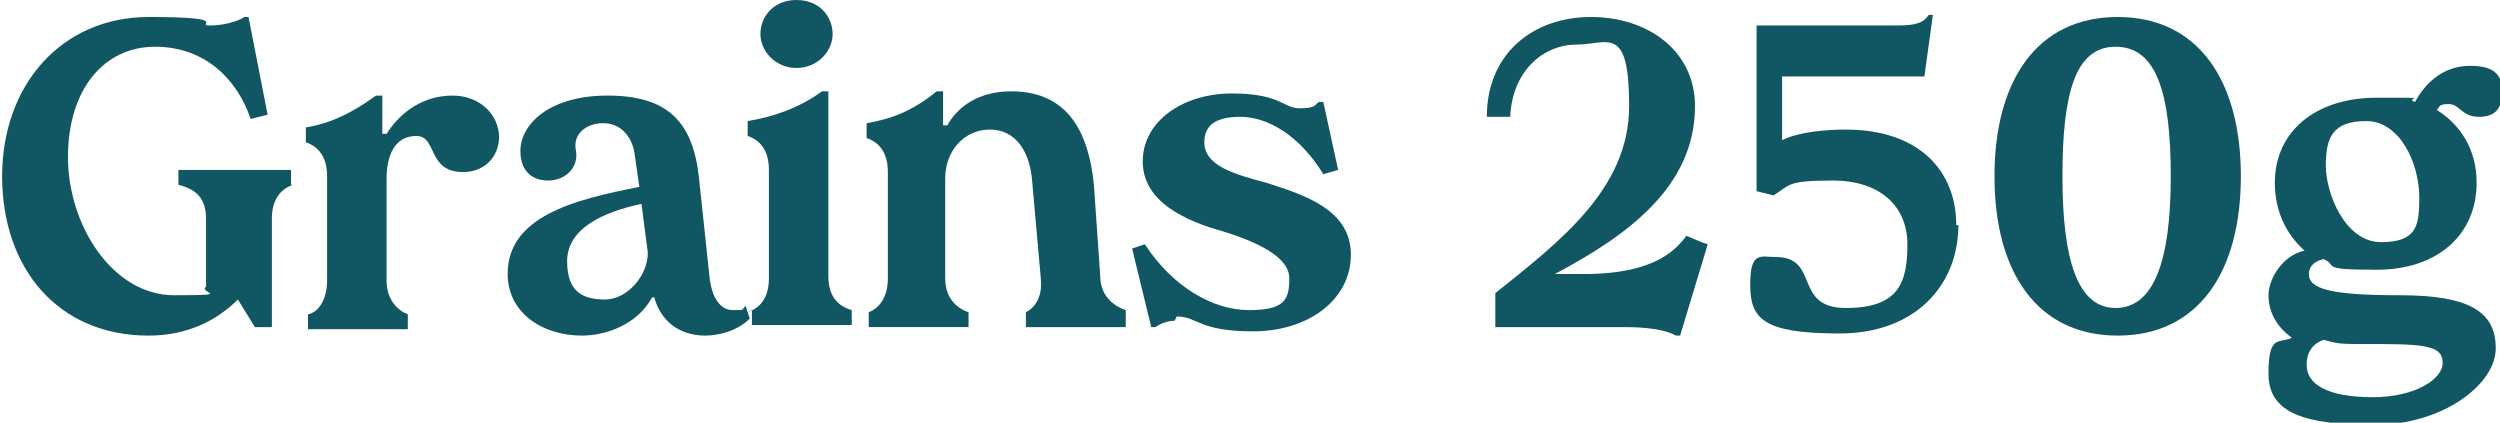
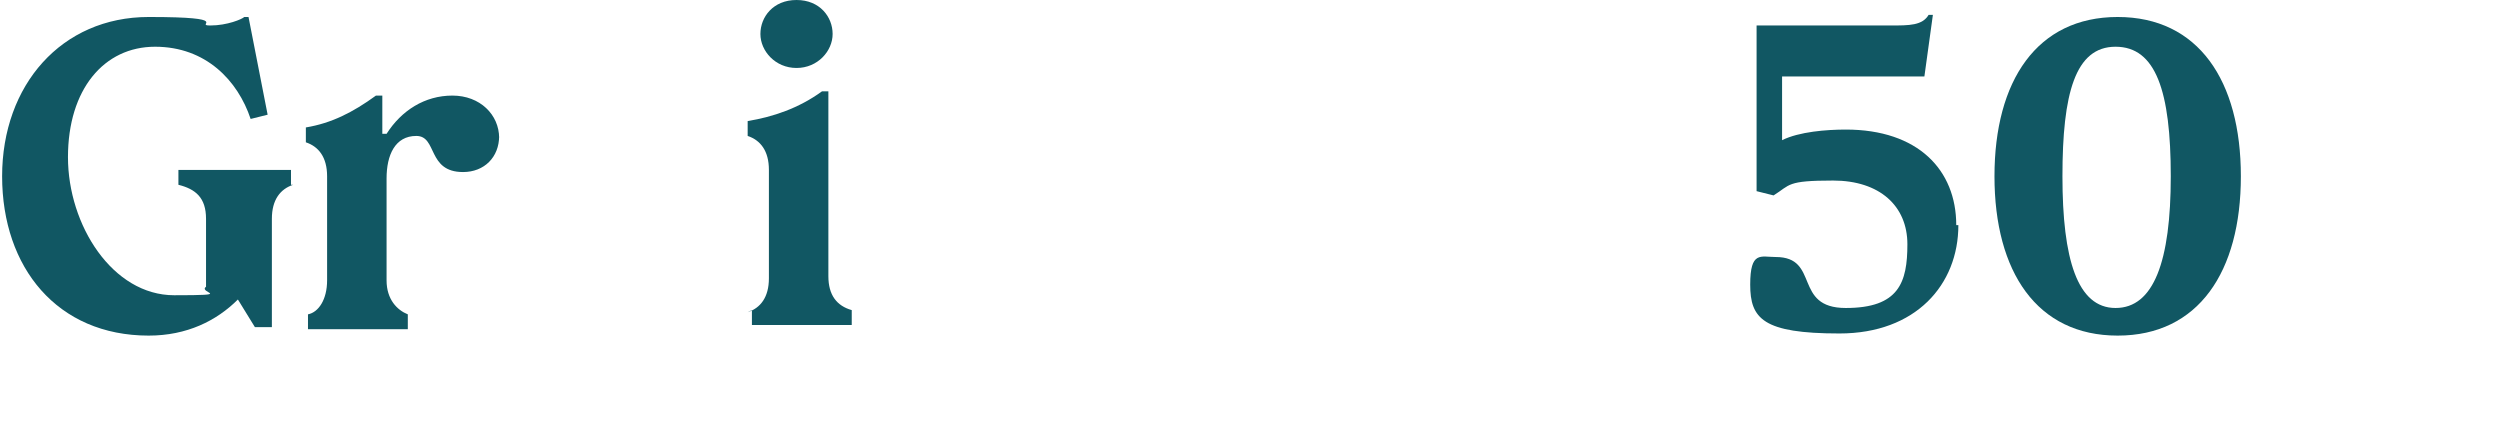
<svg xmlns="http://www.w3.org/2000/svg" id="a" width="117.7" height="19.9" viewBox="0 0 117.7 19.9">
  <g>
    <path d="M13.8,8.7c-.6.2-1,.7-1,1.6v5.1h-.8l-.8-1.3h0c-1,1-2.4,1.7-4.2,1.7-4.3,0-6.9-3.2-6.9-7.5S2.9.8,7,.8s2.1.4,2.9.4,1.5-.3,1.6-.4h.2l.9,4.6-.8.2c-.6-1.8-2.1-3.4-4.5-3.4S3.2,4.2,3.2,7.4s2.1,6.5,5,6.5,1.1-.1,1.5-.4v-3.2c0-1-.5-1.4-1.3-1.6v-.7h5.3v.7Z" fill="#115763" />
    <path d="M23.5,6.4c0,1-.7,1.7-1.7,1.7-1.7,0-1.2-1.7-2.2-1.7s-1.4.9-1.4,2v4.8c0,.9.5,1.4,1,1.6v.7h-4.7v-.7c.5-.1.9-.7.9-1.6v-4.9c0-.9-.4-1.4-1-1.6v-.7c1.2-.2,2.2-.7,3.3-1.5h.3v1.8h.2c.7-1.1,1.8-1.8,3.1-1.8s2.2.9,2.2,2Z" fill="#115763" />
-     <path d="M35.3,15c-.6.6-1.5.8-2.1.8-.9,0-2-.4-2.4-1.8h-.1c-.7,1.3-2.2,1.8-3.3,1.8-1.9,0-3.5-1.1-3.5-2.9,0-2.7,3.1-3.5,6.2-4.1l-.2-1.4c-.1-1-.7-1.6-1.5-1.6s-1.4.5-1.3,1.2c.2.9-.5,1.5-1.3,1.5s-1.3-.5-1.3-1.4c0-1.2,1.3-2.6,4.1-2.6s4,1.2,4.3,3.8l.5,4.7c.1,1,.5,1.6,1.1,1.6s.4,0,.6-.2l.2.6ZM30.5,11.9l-.3-2.3c-1.9.4-3.5,1.2-3.5,2.7s.8,1.8,1.8,1.8,2-1.1,2-2.2Z" fill="#115763" />
    <path d="M35.2,14.7c.6-.2,1-.7,1-1.6v-5.1c0-.9-.4-1.4-1-1.6v-.7c1.2-.2,2.4-.6,3.5-1.4h.3v8.7c0,.9.4,1.4,1.1,1.6v.7h-4.7v-.7ZM35.8,1.6c0-.8.6-1.6,1.7-1.6s1.7.8,1.7,1.6-.7,1.6-1.7,1.6-1.7-.8-1.7-1.6Z" fill="#115763" />
-     <path d="M53,14.7v.7h-4.7v-.7c.4-.2.8-.7.7-1.6l-.4-4.5c-.1-1.5-.8-2.5-2-2.5s-2.1,1-2.1,2.3v4.7c0,.9.5,1.4,1.1,1.6v.7h-4.7v-.7c.5-.2.9-.7.9-1.6v-5c0-.9-.4-1.4-1-1.6v-.7c1.2-.2,2.2-.6,3.3-1.5h.3v1.6h.2c.5-.9,1.5-1.6,3-1.6,2.3,0,3.6,1.4,3.9,4.4l.3,4.3c0,.9.6,1.4,1.2,1.6Z" fill="#115763" />
-     <path d="M55.3,15.1c-.5,0-.9.3-.9.3h-.2l-.9-3.7.6-.2c1.3,2,3.2,3.1,4.9,3.1s1.9-.5,1.9-1.5-1.5-1.7-3.1-2.2c-1.8-.5-3.8-1.4-3.8-3.3s1.9-3.2,4.2-3.2,2.4.7,3.2.7.7-.2.9-.3h.2l.7,3.2-.7.2c-1.1-1.8-2.6-2.7-3.9-2.7s-1.7.5-1.7,1.2c0,1.1,1.4,1.5,2.9,1.9,1.9.6,4,1.3,4,3.4s-2,3.6-4.6,3.6-2.6-.7-3.6-.7Z" fill="#115763" />
-     <path d="M80.4,11.5l-1.3,4.3h-.2c-.5-.3-1.5-.4-2.4-.4h-6.1v-1.6c3-2.4,6.3-4.9,6.3-8.8s-1-2.9-2.5-2.9-3,1.2-3.1,3.4h-1.1c0-3,2.2-4.7,4.9-4.7s4.9,1.6,4.9,4.2c0,3.8-3.2,6.1-6.6,7.9h0c0,0,1.4,0,1.4,0,3.5,0,4.4-1.3,4.8-1.8l.7.3Z" fill="#115763" />
    <path d="M92.2,10.6c0,2.8-2,5.1-5.6,5.1s-4.2-.7-4.2-2.3.5-1.3,1.2-1.3c2.1,0,.8,2.4,3.3,2.4s2.9-1.2,2.9-3-1.3-3-3.5-3-2,.2-2.8.7l-.8-.2V1.2h6.3c.9,0,1.5,0,1.8-.5h.2l-.4,2.9h-6.7s0,3,0,3c.8-.4,2.1-.5,3-.5,3.4,0,5.2,1.9,5.2,4.5Z" fill="#115763" />
    <path d="M93.9,8.3c0-4.5,2-7.5,5.8-7.5s5.8,3,5.8,7.5-2,7.5-5.8,7.5-5.8-3-5.8-7.5ZM102.2,8.3c0-4-.7-6.1-2.6-6.1s-2.5,2.2-2.5,6.1.7,6.2,2.5,6.2,2.6-2.2,2.6-6.2Z" fill="#115763" />
-     <path d="M114.6,5.1c1.2.7,2,1.9,2,3.5,0,2.5-1.9,4.1-4.7,4.1s-1.8-.2-2.5-.5c-.5.1-.7.4-.7.7,0,.7,1,1,4.3,1s4.5.8,4.5,2.5-2.5,3.6-5.7,3.6-5-.5-5-2.4.5-1.4,1.1-1.7h0c-.7-.5-1.1-1.2-1.1-2s.7-1.9,1.7-2.1h0c-.9-.8-1.4-1.9-1.4-3.2,0-2.4,1.9-4,4.8-4s1.2,0,1.8.2c.6-1.1,1.5-1.7,2.6-1.7s1.5.4,1.5,1.2-.3,1.2-1.1,1.2-.9-.6-1.4-.6-.4.1-.6.3ZM108.6,17.2c0,.9,1,1.5,3.1,1.5s3.3-.9,3.3-1.6-.5-.9-2.8-.9-2,0-2.8-.2c-.6.2-.8.7-.8,1.1ZM113.9,9.3c0-1.6-.9-3.6-2.5-3.6s-1.9.8-1.9,2.1.9,3.6,2.6,3.6,1.8-.8,1.8-2.1Z" fill="#115763" />
  </g>
</svg>